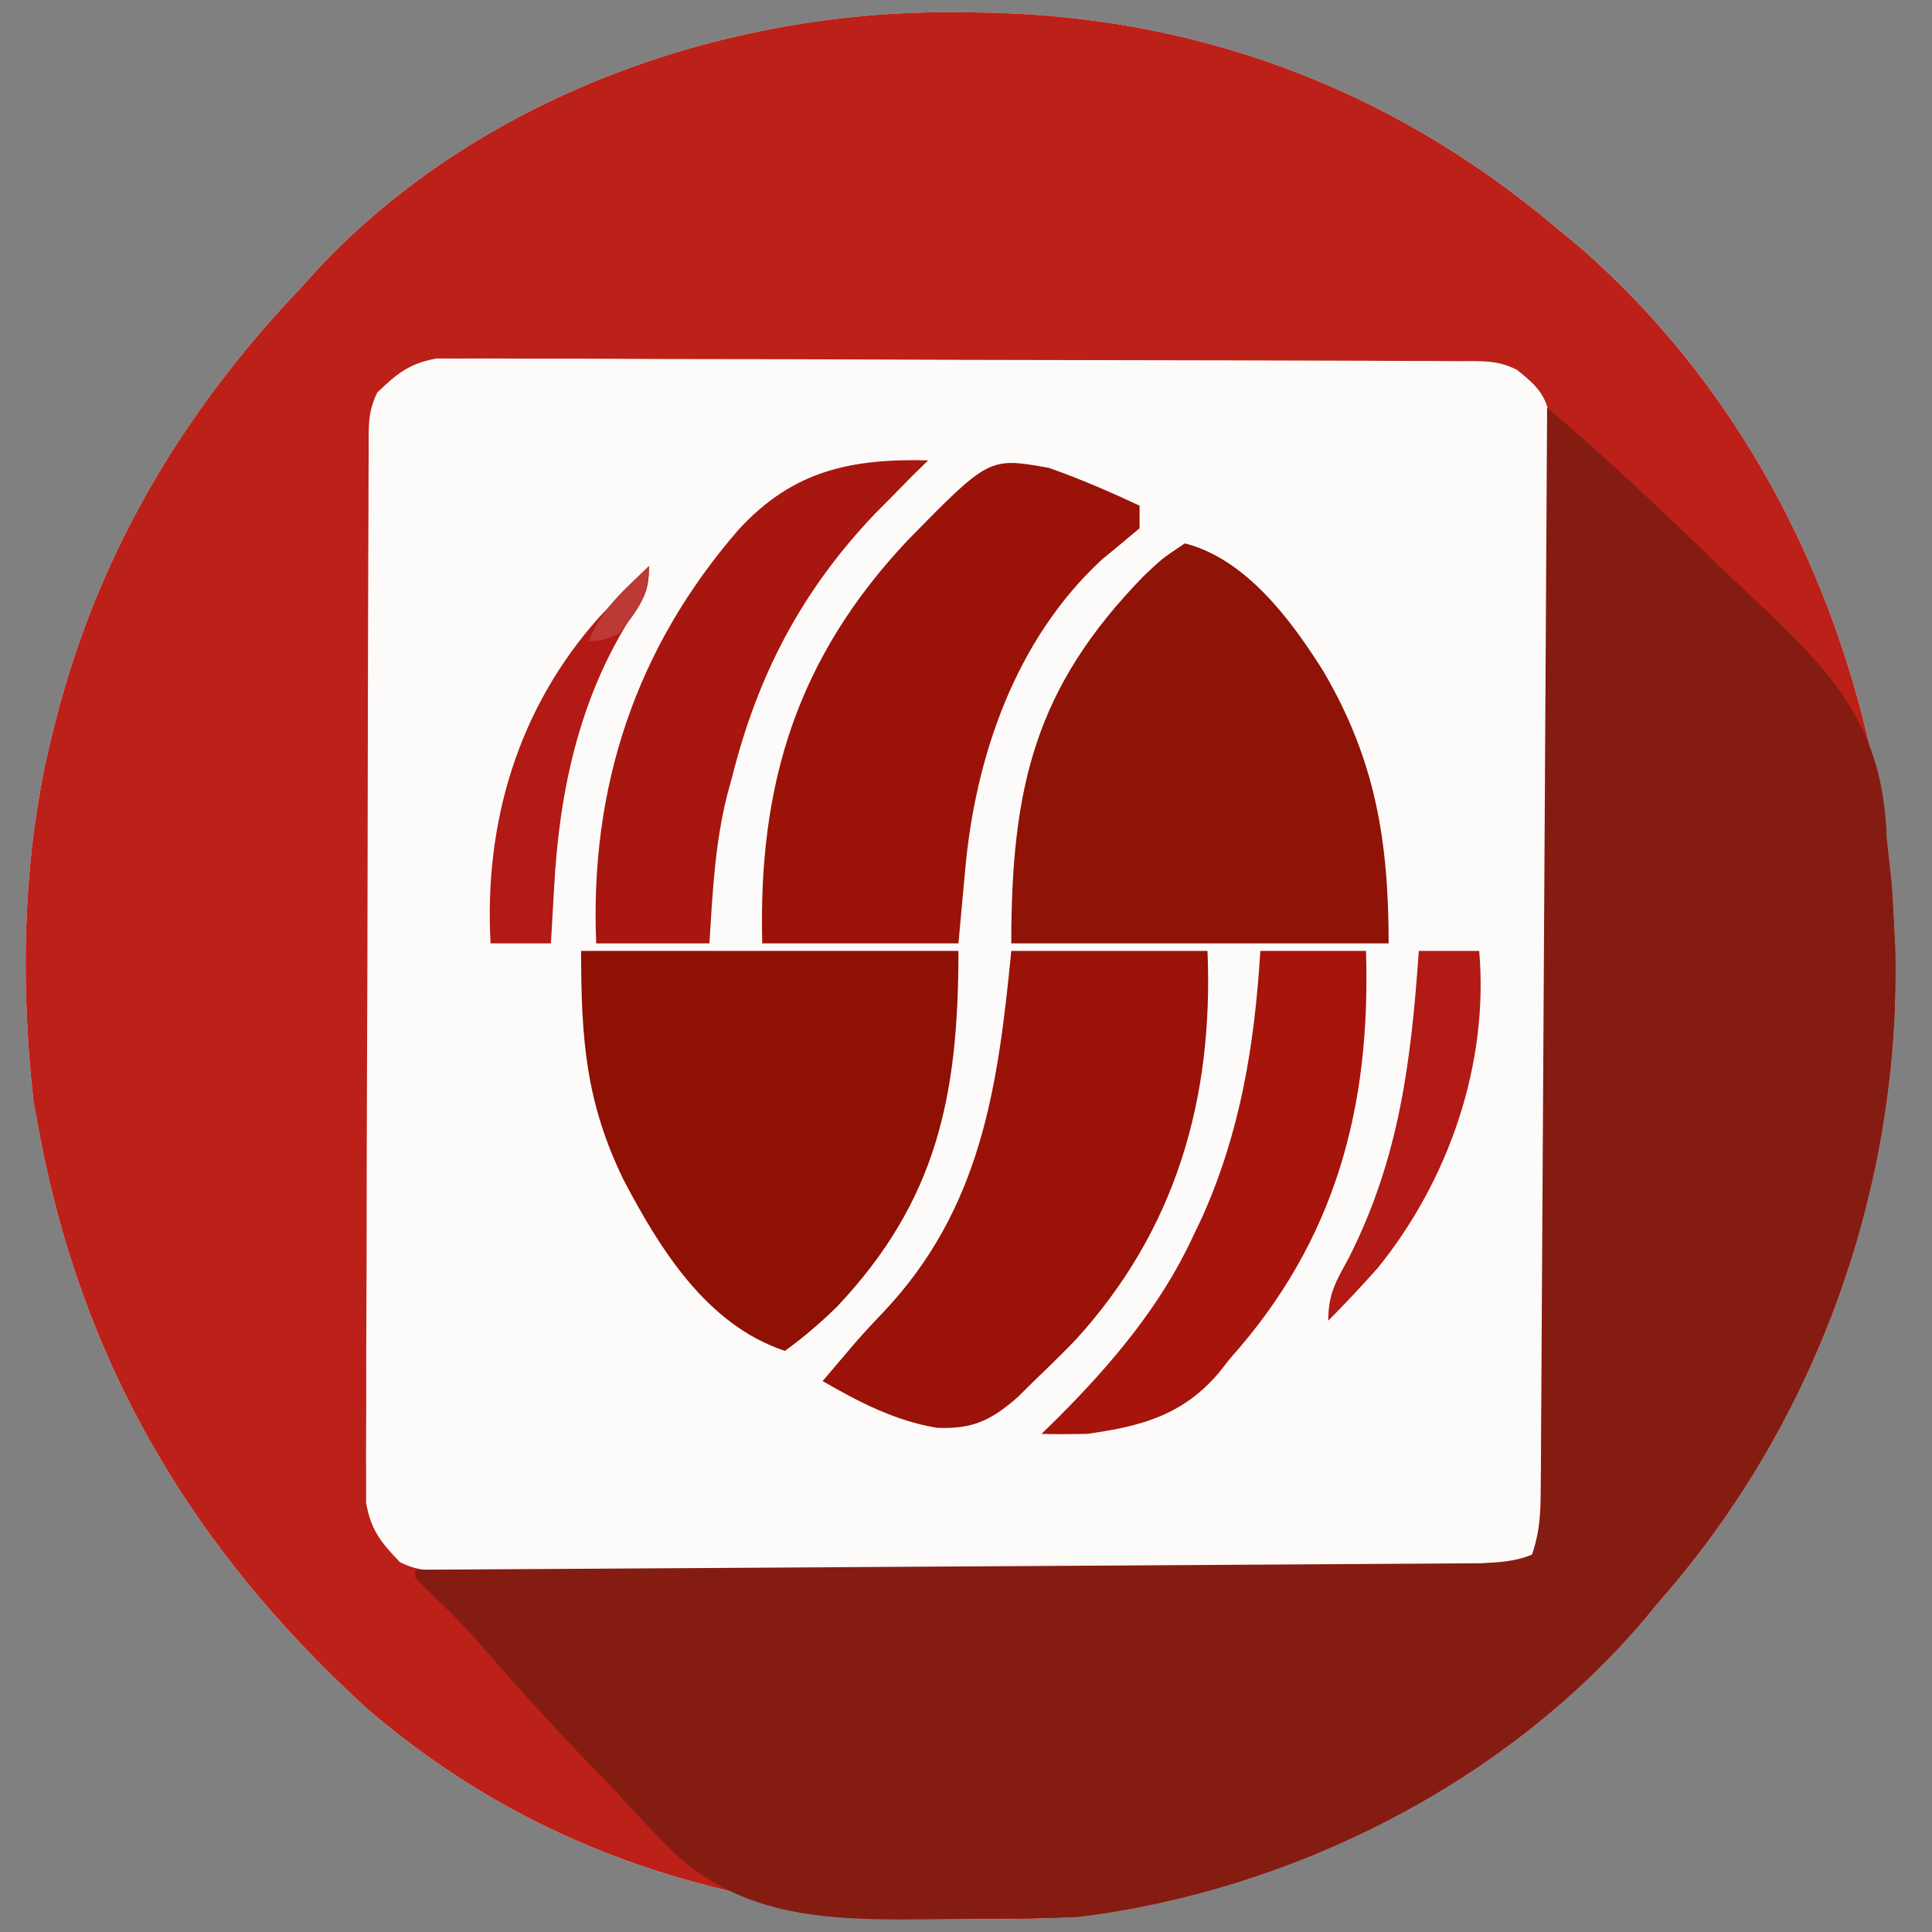
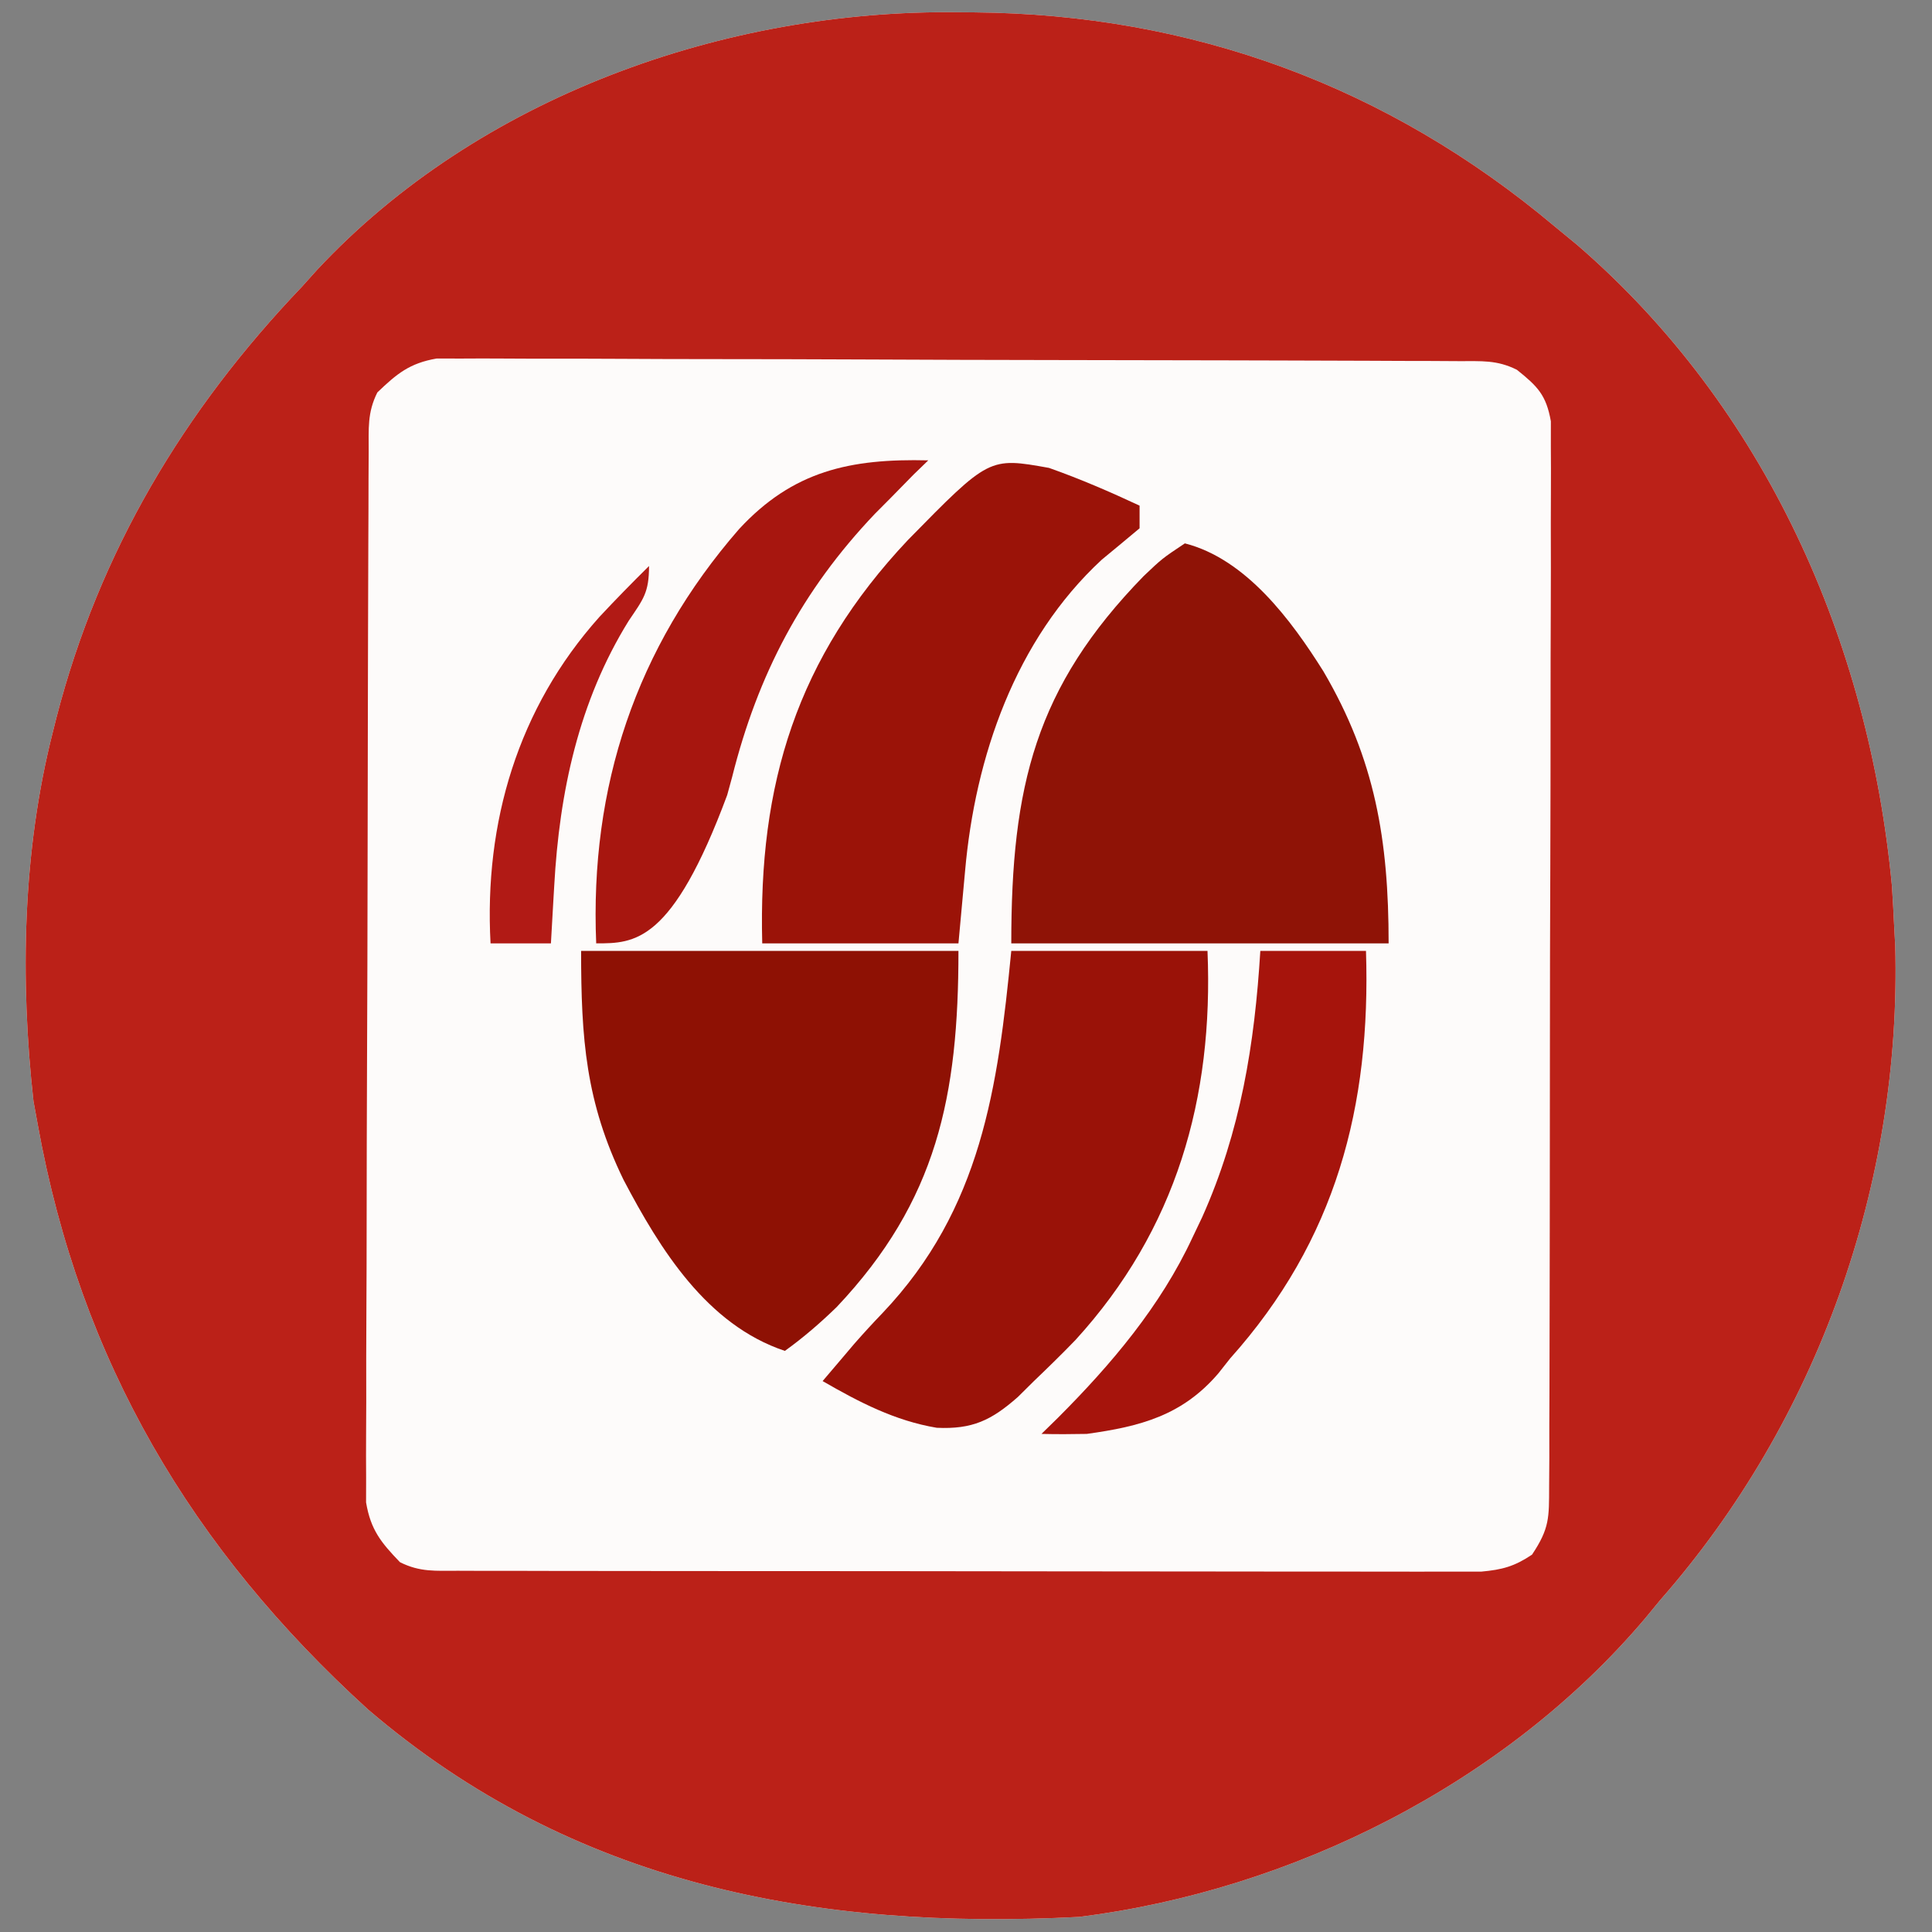
<svg xmlns="http://www.w3.org/2000/svg" version="1.1" width="256" height="256">
  <rect width="100%" height="100%" fill="#808080" stroke="none" />
  <path d="M0 0 C0.701 0.005 1.401 0.01 2.123 0.015 C30.996 0.256 56.959 9.798 79.062 28.375 C80.059 29.195 81.055 30.015 82.082 30.859 C106.976 52.392 120.691 83.342 123.75 115.75 C123.87 117.624 123.976 119.499 124.062 121.375 C124.104 122.132 124.145 122.888 124.188 123.668 C125.057 155.243 113.871 186.691 93.062 210.375 C92.388 211.194 91.714 212.012 91.02 212.855 C72.508 234.701 44.326 248.828 16.062 252.375 C-18.706 254.169 -51.022 248.165 -78.191 224.871 C-101.521 203.665 -116.309 178.713 -121.938 147.375 C-122.123 146.362 -122.309 145.349 -122.5 144.305 C-124.298 128.158 -123.956 111.154 -119.938 95.375 C-119.777 94.733 -119.616 94.09 -119.45 93.429 C-113.766 71.426 -102.564 52.727 -86.938 36.375 C-86.278 35.64 -85.618 34.905 -84.938 34.148 C-63.508 11.177 -30.853 -0.372 0 0 Z " fill="#FDFBFA" transform="translate(126.938,1.625)" />
  <path d="M0 0 C0.701 0.005 1.401 0.01 2.123 0.015 C30.996 0.256 56.959 9.798 79.062 28.375 C80.059 29.195 81.055 30.015 82.082 30.859 C106.976 52.392 120.691 83.342 123.75 115.75 C123.87 117.624 123.976 119.499 124.062 121.375 C124.104 122.132 124.145 122.888 124.188 123.668 C125.057 155.243 113.871 186.691 93.062 210.375 C92.388 211.194 91.714 212.012 91.02 212.855 C72.508 234.701 44.326 248.828 16.062 252.375 C-18.706 254.169 -51.022 248.165 -78.191 224.871 C-101.521 203.665 -116.309 178.713 -121.938 147.375 C-122.123 146.362 -122.309 145.349 -122.5 144.305 C-124.298 128.158 -123.956 111.154 -119.938 95.375 C-119.777 94.733 -119.616 94.09 -119.45 93.429 C-113.766 71.426 -102.564 52.727 -86.938 36.375 C-86.278 35.64 -85.618 34.905 -84.938 34.148 C-63.508 11.177 -30.853 -0.372 0 0 Z M-76.938 50.375 C-78.287 53.074 -78.073 55.177 -78.085 58.201 C-78.092 59.441 -78.099 60.682 -78.106 61.961 C-78.109 63.343 -78.112 64.726 -78.115 66.109 C-78.121 67.559 -78.127 69.009 -78.134 70.46 C-78.152 74.406 -78.162 78.352 -78.171 82.299 C-78.176 84.763 -78.182 87.228 -78.188 89.693 C-78.207 97.403 -78.221 105.112 -78.23 112.822 C-78.24 121.725 -78.266 130.628 -78.306 139.532 C-78.336 146.411 -78.351 153.29 -78.355 160.169 C-78.357 164.279 -78.366 168.389 -78.391 172.498 C-78.414 176.365 -78.419 180.232 -78.408 184.099 C-78.408 185.517 -78.414 186.936 -78.428 188.354 C-78.445 190.292 -78.436 192.23 -78.425 194.169 C-78.428 195.253 -78.43 196.337 -78.432 197.454 C-77.818 201.083 -76.465 202.75 -73.938 205.375 C-71.271 206.708 -69.244 206.504 -66.257 206.509 C-65.049 206.513 -63.84 206.517 -62.595 206.522 C-61.248 206.521 -59.902 206.521 -58.555 206.52 C-57.143 206.523 -55.73 206.527 -54.318 206.53 C-50.475 206.539 -46.632 206.542 -42.789 206.542 C-39.583 206.543 -36.377 206.547 -33.171 206.55 C-25.608 206.559 -18.046 206.561 -10.483 206.56 C-2.677 206.56 5.129 206.57 12.935 206.586 C19.632 206.599 26.329 206.604 33.027 206.604 C37.029 206.604 41.031 206.606 45.032 206.617 C48.797 206.627 52.561 206.627 56.325 206.62 C57.707 206.618 59.089 206.621 60.471 206.627 C62.356 206.635 64.242 206.629 66.128 206.622 C67.184 206.623 68.239 206.623 69.327 206.624 C72.137 206.368 73.729 205.934 76.062 204.375 C78.395 200.876 78.317 199.484 78.33 195.347 C78.338 194.086 78.347 192.826 78.356 191.527 C78.355 190.127 78.354 188.728 78.353 187.328 C78.359 185.857 78.366 184.385 78.373 182.913 C78.391 178.913 78.396 174.913 78.397 170.913 C78.399 167.576 78.406 164.238 78.413 160.9 C78.43 153.027 78.435 145.155 78.433 137.281 C78.432 129.156 78.453 121.03 78.485 112.904 C78.511 105.931 78.521 98.958 78.52 91.984 C78.52 87.818 78.525 83.652 78.547 79.486 C78.566 75.568 78.566 71.651 78.552 67.733 C78.549 66.294 78.554 64.856 78.566 63.418 C78.582 61.455 78.57 59.493 78.557 57.53 C78.558 56.432 78.559 55.333 78.56 54.201 C77.945 50.709 76.792 49.562 74.062 47.375 C71.4 46.044 69.372 46.24 66.389 46.228 C65.182 46.221 63.975 46.214 62.731 46.206 C61.386 46.203 60.041 46.201 58.696 46.198 C57.285 46.192 55.874 46.185 54.463 46.178 C50.624 46.161 46.786 46.15 42.947 46.142 C40.549 46.137 38.151 46.131 35.753 46.124 C28.253 46.105 20.753 46.091 13.253 46.083 C4.591 46.073 -4.07 46.047 -12.731 46.006 C-19.423 45.976 -26.115 45.961 -32.808 45.958 C-36.806 45.956 -40.804 45.947 -44.802 45.922 C-48.564 45.898 -52.325 45.894 -56.087 45.904 C-57.467 45.905 -58.847 45.898 -60.226 45.885 C-62.112 45.867 -63.997 45.876 -65.883 45.887 C-66.938 45.885 -67.992 45.882 -69.079 45.88 C-72.664 46.501 -74.338 47.882 -76.938 50.375 Z " fill="#BB2118" transform="translate(126.938,1.625)" />
-   <path d="M0 0 C7.716 6.565 15.053 13.466 22.317 20.527 C23.934 22.087 25.563 23.635 27.205 25.169 C37.803 35.088 44.499 42.063 45 57 C45.222 59.126 45.45 61.251 45.688 63.375 C45.808 65.249 45.913 67.124 46 69 C46.041 69.757 46.083 70.513 46.125 71.293 C46.995 102.868 35.809 134.316 15 158 C14.326 158.819 13.652 159.637 12.957 160.48 C-5.543 182.312 -33.744 196.479 -62 200 C-66.458 200.206 -70.914 200.228 -75.376 200.24 C-77.467 200.25 -79.557 200.281 -81.648 200.312 C-94.481 200.43 -106.41 200.429 -116.125 191.082 C-118.474 188.71 -120.739 186.268 -123 183.812 C-124.17 182.59 -125.344 181.371 -126.52 180.154 C-131.713 174.749 -136.757 169.225 -141.649 163.545 C-143.327 161.626 -145.102 159.831 -146.938 158.062 C-147.976 157.06 -149.004 156.045 -150 155 C-150 154.67 -150 154.34 -150 154 C-149.262 153.996 -148.523 153.992 -147.762 153.987 C-129.802 153.884 -111.842 153.775 -93.881 153.661 C-85.196 153.605 -76.511 153.552 -67.825 153.503 C-60.256 153.46 -52.686 153.414 -45.117 153.363 C-41.108 153.337 -37.1 153.312 -33.091 153.291 C-29.319 153.271 -25.547 153.247 -21.774 153.22 C-20.389 153.21 -19.004 153.202 -17.619 153.197 C-15.729 153.188 -13.838 153.173 -11.948 153.158 C-10.89 153.152 -9.831 153.145 -8.741 153.139 C-6.29 153.015 -4.278 152.913 -2 152 C-0.92 148.761 -0.862 146.391 -0.842 142.983 C-0.832 141.725 -0.822 140.467 -0.812 139.171 C-0.806 137.775 -0.8 136.378 -0.795 134.982 C-0.785 133.513 -0.775 132.045 -0.765 130.576 C-0.738 126.587 -0.717 122.598 -0.697 118.608 C-0.675 114.44 -0.647 110.272 -0.621 106.104 C-0.571 98.21 -0.526 90.316 -0.483 82.422 C-0.433 73.435 -0.378 64.449 -0.323 55.462 C-0.209 36.975 -0.102 18.487 0 0 Z " fill="#851C12" transform="translate(205,54)" />
  <path d="M0 0 C8.106 2.07 14.102 10.178 18.352 16.945 C25.211 28.631 27 39.309 27 53 C10.5 53 -6 53 -23 53 C-23 32.193 -19.816 19.066 -5.453 4.328 C-3 2 -3 2 0 0 Z " fill="#8F1306" transform="translate(157,72)" />
  <path d="M0 0 C16.5 0 33 0 50 0 C50 19.186 47.189 33.088 33.867 47.188 C31.695 49.296 29.459 51.232 27 53 C16.653 49.545 10.477 39.565 5.625 30.336 C0.605 20.03 0 11.632 0 0 Z " fill="#8E1104" transform="translate(77,126)" />
  <path d="M0 0 C8.58 0 17.16 0 26 0 C26.812 19.497 21.857 36.938 8.5 51.562 C6.706 53.425 4.869 55.211 3 57 C2.297 57.696 1.595 58.392 0.871 59.109 C-2.637 62.199 -5.154 63.408 -9.875 63.188 C-15.429 62.256 -20.16 59.791 -25 57 C-24.175 56.031 -23.35 55.061 -22.5 54.062 C-21.953 53.418 -21.407 52.773 -20.844 52.109 C-19.607 50.694 -18.335 49.308 -17.031 47.953 C-3.985 34.204 -1.767 18.081 0 0 Z " fill="#9A1208" transform="translate(134,126)" />
  <path d="M0 0 C4.106 1.449 8.056 3.159 12 5 C12 5.99 12 6.98 12 8 C10.338 9.39 8.675 10.778 7 12.152 C-4.472 22.751 -9.797 38.333 -11.125 53.438 C-11.414 56.593 -11.703 59.749 -12 63 C-20.58 63 -29.16 63 -38 63 C-38.546 41.895 -33.42 25.179 -18.699 9.559 C-7.929 -1.423 -7.929 -1.423 0 0 Z " fill="#9B1308" transform="translate(139,62)" />
-   <path d="M0 0 C-0.959 0.928 -0.959 0.928 -1.938 1.875 C-2.962 2.914 -3.982 3.956 -5 5 C-5.678 5.682 -6.356 6.364 -7.055 7.066 C-16.749 17.247 -22.591 28.383 -26 42 C-26.213 42.777 -26.425 43.555 -26.645 44.355 C-28.281 50.818 -28.581 57.362 -29 64 C-33.95 64 -38.9 64 -44 64 C-44.863 43.29 -38.766 24.839 -25.077 9.115 C-17.939 1.384 -10.331 -0.252 0 0 Z " fill="#A7160F" transform="translate(123,61)" />
+   <path d="M0 0 C-0.959 0.928 -0.959 0.928 -1.938 1.875 C-2.962 2.914 -3.982 3.956 -5 5 C-5.678 5.682 -6.356 6.364 -7.055 7.066 C-16.749 17.247 -22.591 28.383 -26 42 C-26.213 42.777 -26.425 43.555 -26.645 44.355 C-33.95 64 -38.9 64 -44 64 C-44.863 43.29 -38.766 24.839 -25.077 9.115 C-17.939 1.384 -10.331 -0.252 0 0 Z " fill="#A7160F" transform="translate(123,61)" />
  <path d="M0 0 C4.62 0 9.24 0 14 0 C14.659 20.589 10.037 38.314 -4 54 C-4.518 54.656 -5.036 55.312 -5.57 55.988 C-10.342 61.555 -15.871 63.014 -23 64 C-25 64.039 -27.001 64.051 -29 64 C-28.278 63.294 -27.556 62.587 -26.812 61.859 C-19.749 54.786 -13.237 47.1 -9 38 C-8.571 37.099 -8.141 36.198 -7.699 35.27 C-2.612 23.909 -0.753 12.352 0 0 Z " fill="#A6140C" transform="translate(167,126)" />
  <path d="M0 0 C0 3.529 -0.748 4.378 -2.688 7.25 C-9.313 17.927 -11.878 29.959 -12.562 42.375 C-12.606 43.111 -12.649 43.847 -12.693 44.605 C-12.798 46.403 -12.9 48.202 -13 50 C-15.64 50 -18.28 50 -21 50 C-21.867 33.978 -17.362 18.809 -6.58 6.752 C-4.434 4.451 -2.24 2.211 0 0 Z " fill="#B11A15" transform="translate(86,75)" />
-   <path d="M0 0 C2.64 0 5.28 0 8 0 C9.299 15.012 3.955 30.417 -5.453 42.027 C-7.582 44.414 -9.744 46.734 -12 49 C-12 45.379 -10.967 43.796 -9.25 40.625 C-2.567 27.4 -1.018 14.586 0 0 Z " fill="#B11A15" transform="translate(188,126)" />
-   <path d="M0 0 C0 4.077 -1.521 5.832 -4 9 C-6.25 9.875 -6.25 9.875 -8 10 C-6.349 5.708 -3.262 3.121 0 0 Z " fill="#BC3935" transform="translate(86,75)" />
</svg>